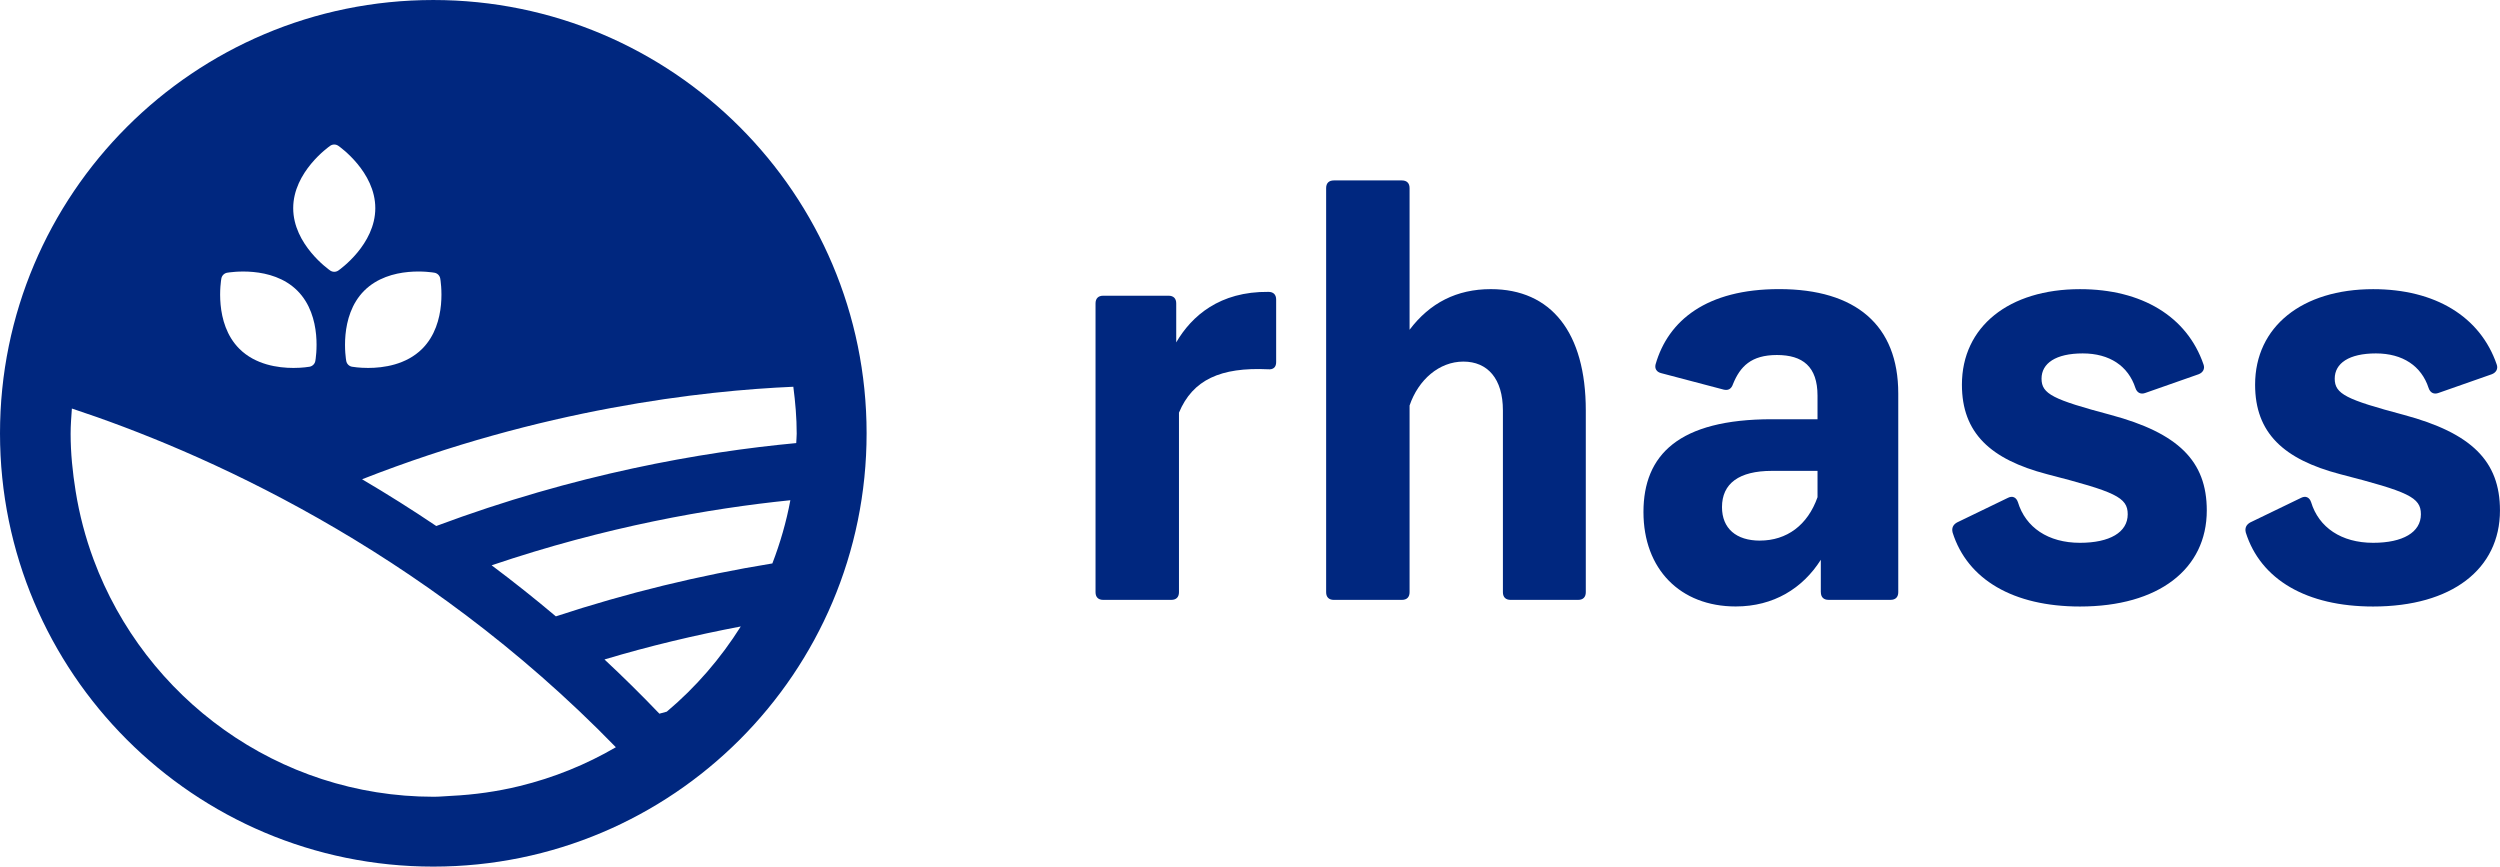
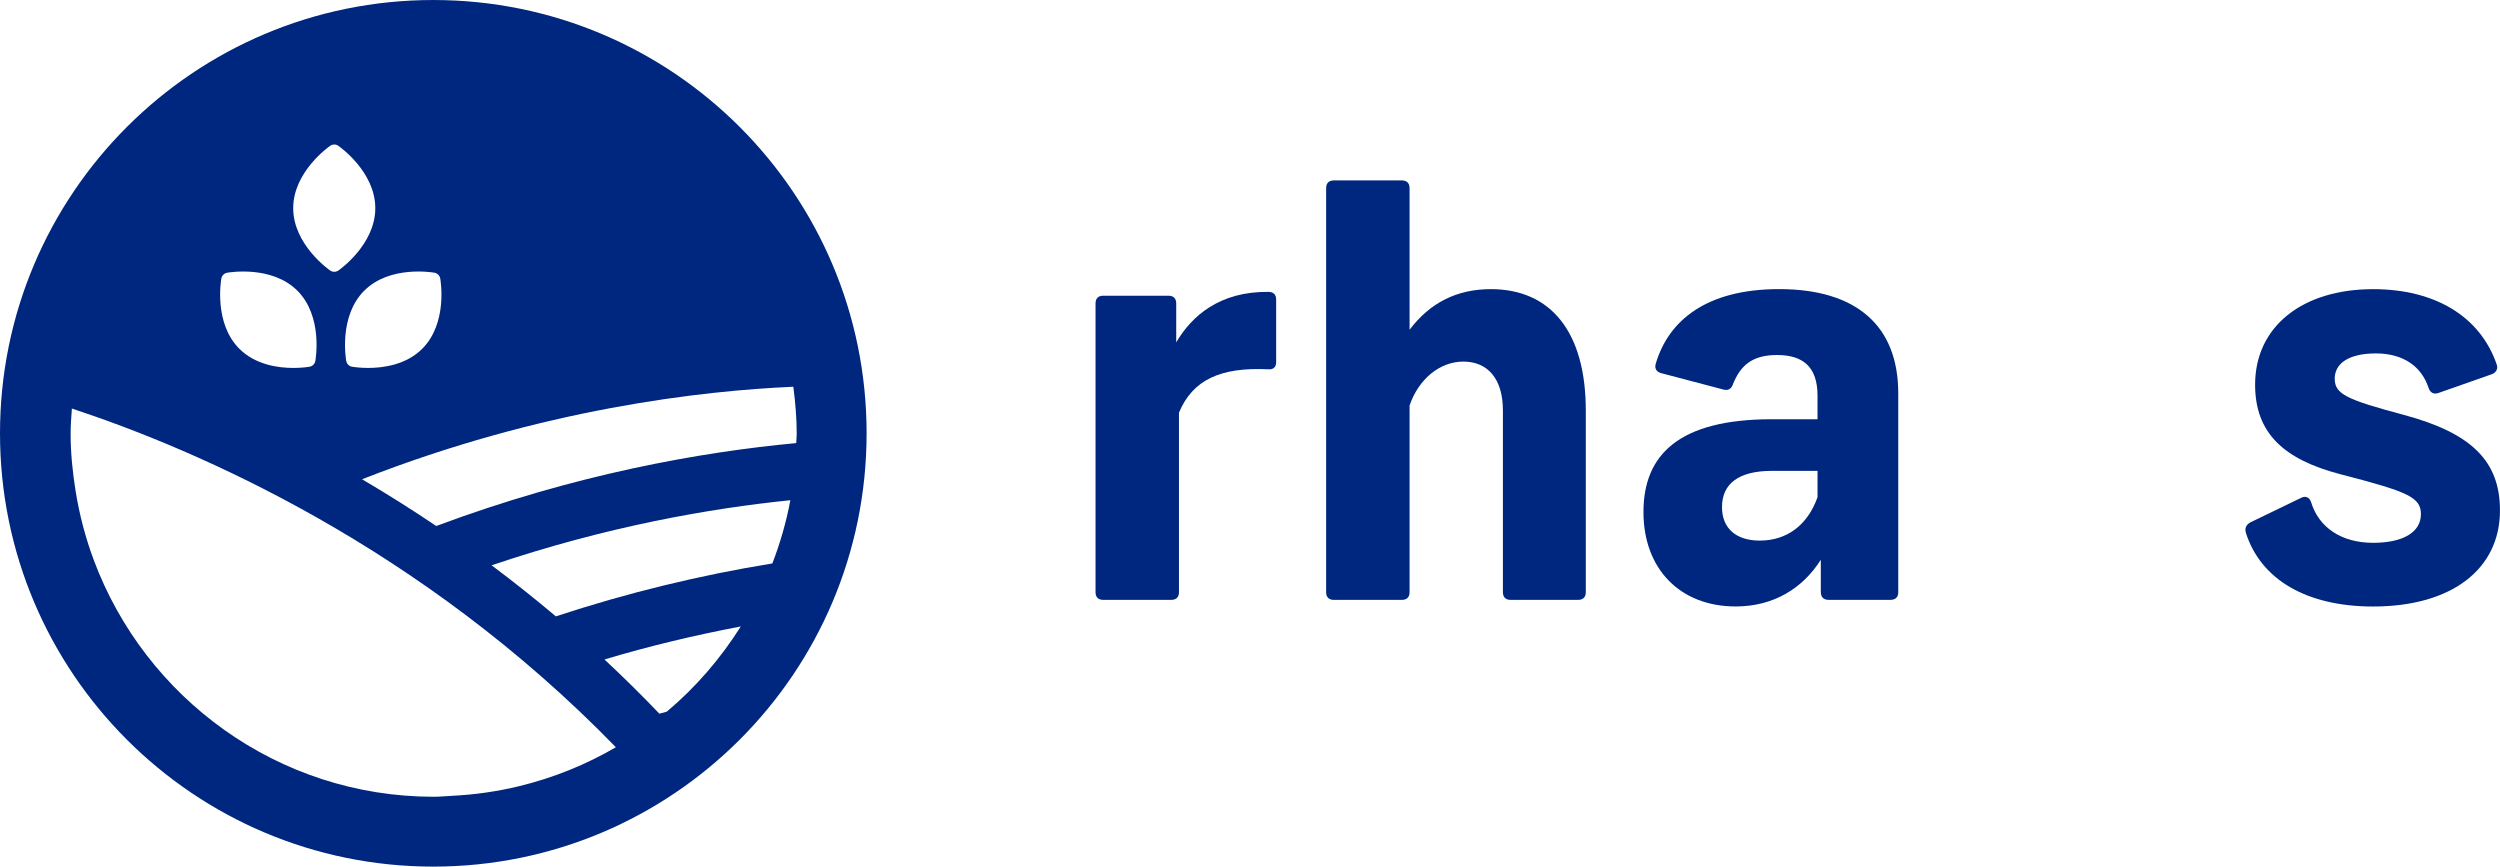
<svg xmlns="http://www.w3.org/2000/svg" id="Layer_1" width="321.45mm" height="111.43mm" viewBox="0 0 911.2 315.86">
  <defs>
    <style>.cls-1{fill:#00277f;stroke-width:0px;}</style>
  </defs>
  <path class="cls-1" d="M399.3,215.84v-105.26c0-1.8,1-2.8,2.8-2.8h23.81c1.8,0,2.8,1,2.8,2.8v14.21c5.6-9.6,15.81-18.61,33.62-18.41,1.8,0,2.8,1,2.8,2.8v22.81c0,1.8-1,2.8-3,2.6-17.21-.8-27.42,3.8-32.42,15.81v65.44c0,1.8-1,2.8-2.8,2.8h-24.81c-1.8,0-2.8-1-2.8-2.8Z" />
  <path class="cls-1" d="M483.35,215.84V68.56c0-1.8,1-2.8,2.8-2.8h24.81c1.8,0,2.8,1,2.8,2.8v51.63c7.4-9.81,17.21-14.81,29.61-14.81,22.02,0,34.62,15.81,34.62,44.22v66.24c0,1.8-1,2.8-2.8,2.8h-24.61c-1.8,0-2.8-1-2.8-2.8v-66.24c0-11.61-5.61-17.81-14.41-17.81s-16.41,6.6-19.61,16.01v68.04c0,1.8-1,2.8-2.8,2.8h-24.81c-1.8,0-2.8-1-2.8-2.8Z" />
  <path class="cls-1" d="M663.65,215.84v-11.81c-6.6,10.41-17.21,17.01-31.02,17.01-20.21,0-33.62-13.61-33.62-34.42s12.81-33.82,46.83-33.82h16.61v-8.6c0-10.61-5.4-14.81-14.8-14.81s-13.41,4.2-16.01,10.61c-.6,1.8-1.8,2.4-3.4,2l-22.81-6.01c-1.6-.4-2.4-1.6-2-3.2,4.6-16.01,18.61-27.42,45.03-27.42,28.01,0,43.42,13.21,43.42,38.02v72.44c0,1.8-1,2.8-2.8,2.8h-22.61c-1.8,0-2.8-1-2.8-2.8ZM641.44,197.03c9.8,0,17.41-5.61,21.01-15.81v-9.6h-16.61c-12.01,0-18.21,4.6-18.21,13.21,0,7.8,5.21,12.21,13.81,12.21Z" />
-   <path class="cls-1" d="M711.68,194.03c-.4-1.6.2-2.8,1.6-3.6l18.61-9c1.6-.8,3-.2,3.6,1.6,2.8,9.2,11.01,14.81,22.61,14.81,10.81,0,17.41-3.8,17.41-10.41,0-6.2-4.6-8.2-29.41-14.6-20.62-5.41-31.02-15.01-31.02-32.62,0-21.21,17.21-34.82,43.03-34.82,22.61,0,39.02,10,45.02,27.42.6,1.6-.2,3-1.8,3.6l-19.41,6.81c-1.6.6-3,0-3.6-1.8-2.6-8-9.4-12.61-19.21-12.61s-15.01,3.6-15.01,9.2,4.2,7.61,25.21,13.21c24.61,6.61,35.02,16.81,35.02,34.82,0,21.41-17.61,35.02-46.23,35.02-24.21,0-41.03-9.8-46.43-27.02Z" />
  <path class="cls-1" d="M818.54,194.03c-.4-1.6.2-2.8,1.6-3.6l18.61-9c1.6-.8,3-.2,3.6,1.6,2.8,9.2,11.01,14.81,22.61,14.81,10.81,0,17.41-3.8,17.41-10.41,0-6.2-4.6-8.2-29.41-14.6-20.62-5.41-31.02-15.01-31.02-32.62,0-21.21,17.21-34.82,43.03-34.82,22.61,0,39.02,10,45.02,27.42.6,1.6-.2,3-1.8,3.6l-19.41,6.81c-1.6.6-3,0-3.6-1.8-2.6-8-9.4-12.61-19.21-12.61s-15.01,3.6-15.01,9.2,4.2,7.61,25.21,13.21c24.61,6.61,35.02,16.81,35.02,34.82,0,21.41-17.61,35.02-46.23,35.02-24.21,0-41.03-9.8-46.43-27.02Z" />
  <path class="cls-1" d="M157.93,0C70.71,0,0,70.71,0,157.93s70.71,157.93,157.93,157.93,157.93-70.71,157.93-157.93S245.15,0,157.93,0ZM158.36,99.4c1.07.19,1.9,1.03,2.1,2.1h0c.11.66,2.8,16.25-6.56,25.61-5.86,5.86-14.17,6.99-19.72,6.99-3.31,0-5.63-.4-5.88-.44-1.07-.19-1.9-1.03-2.1-2.1-.12-.66-2.8-16.26,6.55-25.61,9.36-9.35,24.95-6.66,25.61-6.55ZM120.34,53.14c.89-.62,2.08-.62,2.97,0,.55.38,13.48,9.51,13.48,22.73s-12.92,22.35-13.48,22.73c-.45.31-.97.46-1.48.46s-1.04-.15-1.48-.46c-.55-.38-13.48-9.51-13.48-22.73s12.93-22.35,13.48-22.73ZM80.68,101.5c.2-1.07,1.04-1.91,2.1-2.1.67-.1,16.26-2.8,25.61,6.55h0c9.35,9.35,6.67,24.94,6.54,25.61-.19,1.07-1.02,1.9-2.1,2.1-.24.04-2.57.44-5.88.44-5.55,0-13.86-1.13-19.72-6.99-9.35-9.35-6.67-24.94-6.55-25.61ZM189.3,286.52c-8.05,1.96-16.37,3.15-24.91,3.56-2.11.1-4.19.32-6.32.32-56.83,0-105.27-36.08-123.97-86.49h0c-2.96-7.98-5.16-16.31-6.54-24.93-1.09-6.83-1.82-13.78-1.82-20.91,0-3.1.25-6.13.46-9.17,46.28,15.28,127.19,50.33,198.27,123.45-10.85,6.33-22.66,11.13-35.17,14.17ZM243.03,259.38c-.89.26-1.81.47-2.7.74-6.47-6.77-13.18-13.39-20.01-19.76,16.38-4.92,32.99-8.85,49.68-12.03-7.37,11.69-16.43,22.2-26.97,31.05ZM281.5,205.36c-26.66,4.33-53.09,10.78-78.9,19.29-7.61-6.42-15.45-12.65-23.41-18.61,41.67-14.11,79.39-20.73,108.88-23.72-1.48,7.96-3.72,15.64-6.56,23.04ZM159.01,191.72c-8.8-5.93-17.86-11.64-27.04-17.04,65.55-25.74,124.12-32.28,157.18-33.72.73,5.61,1.23,11.29,1.23,17.1,0,1.16-.14,2.28-.17,3.43-34.67,3.25-80.62,11.33-131.2,30.22Z" />
</svg>